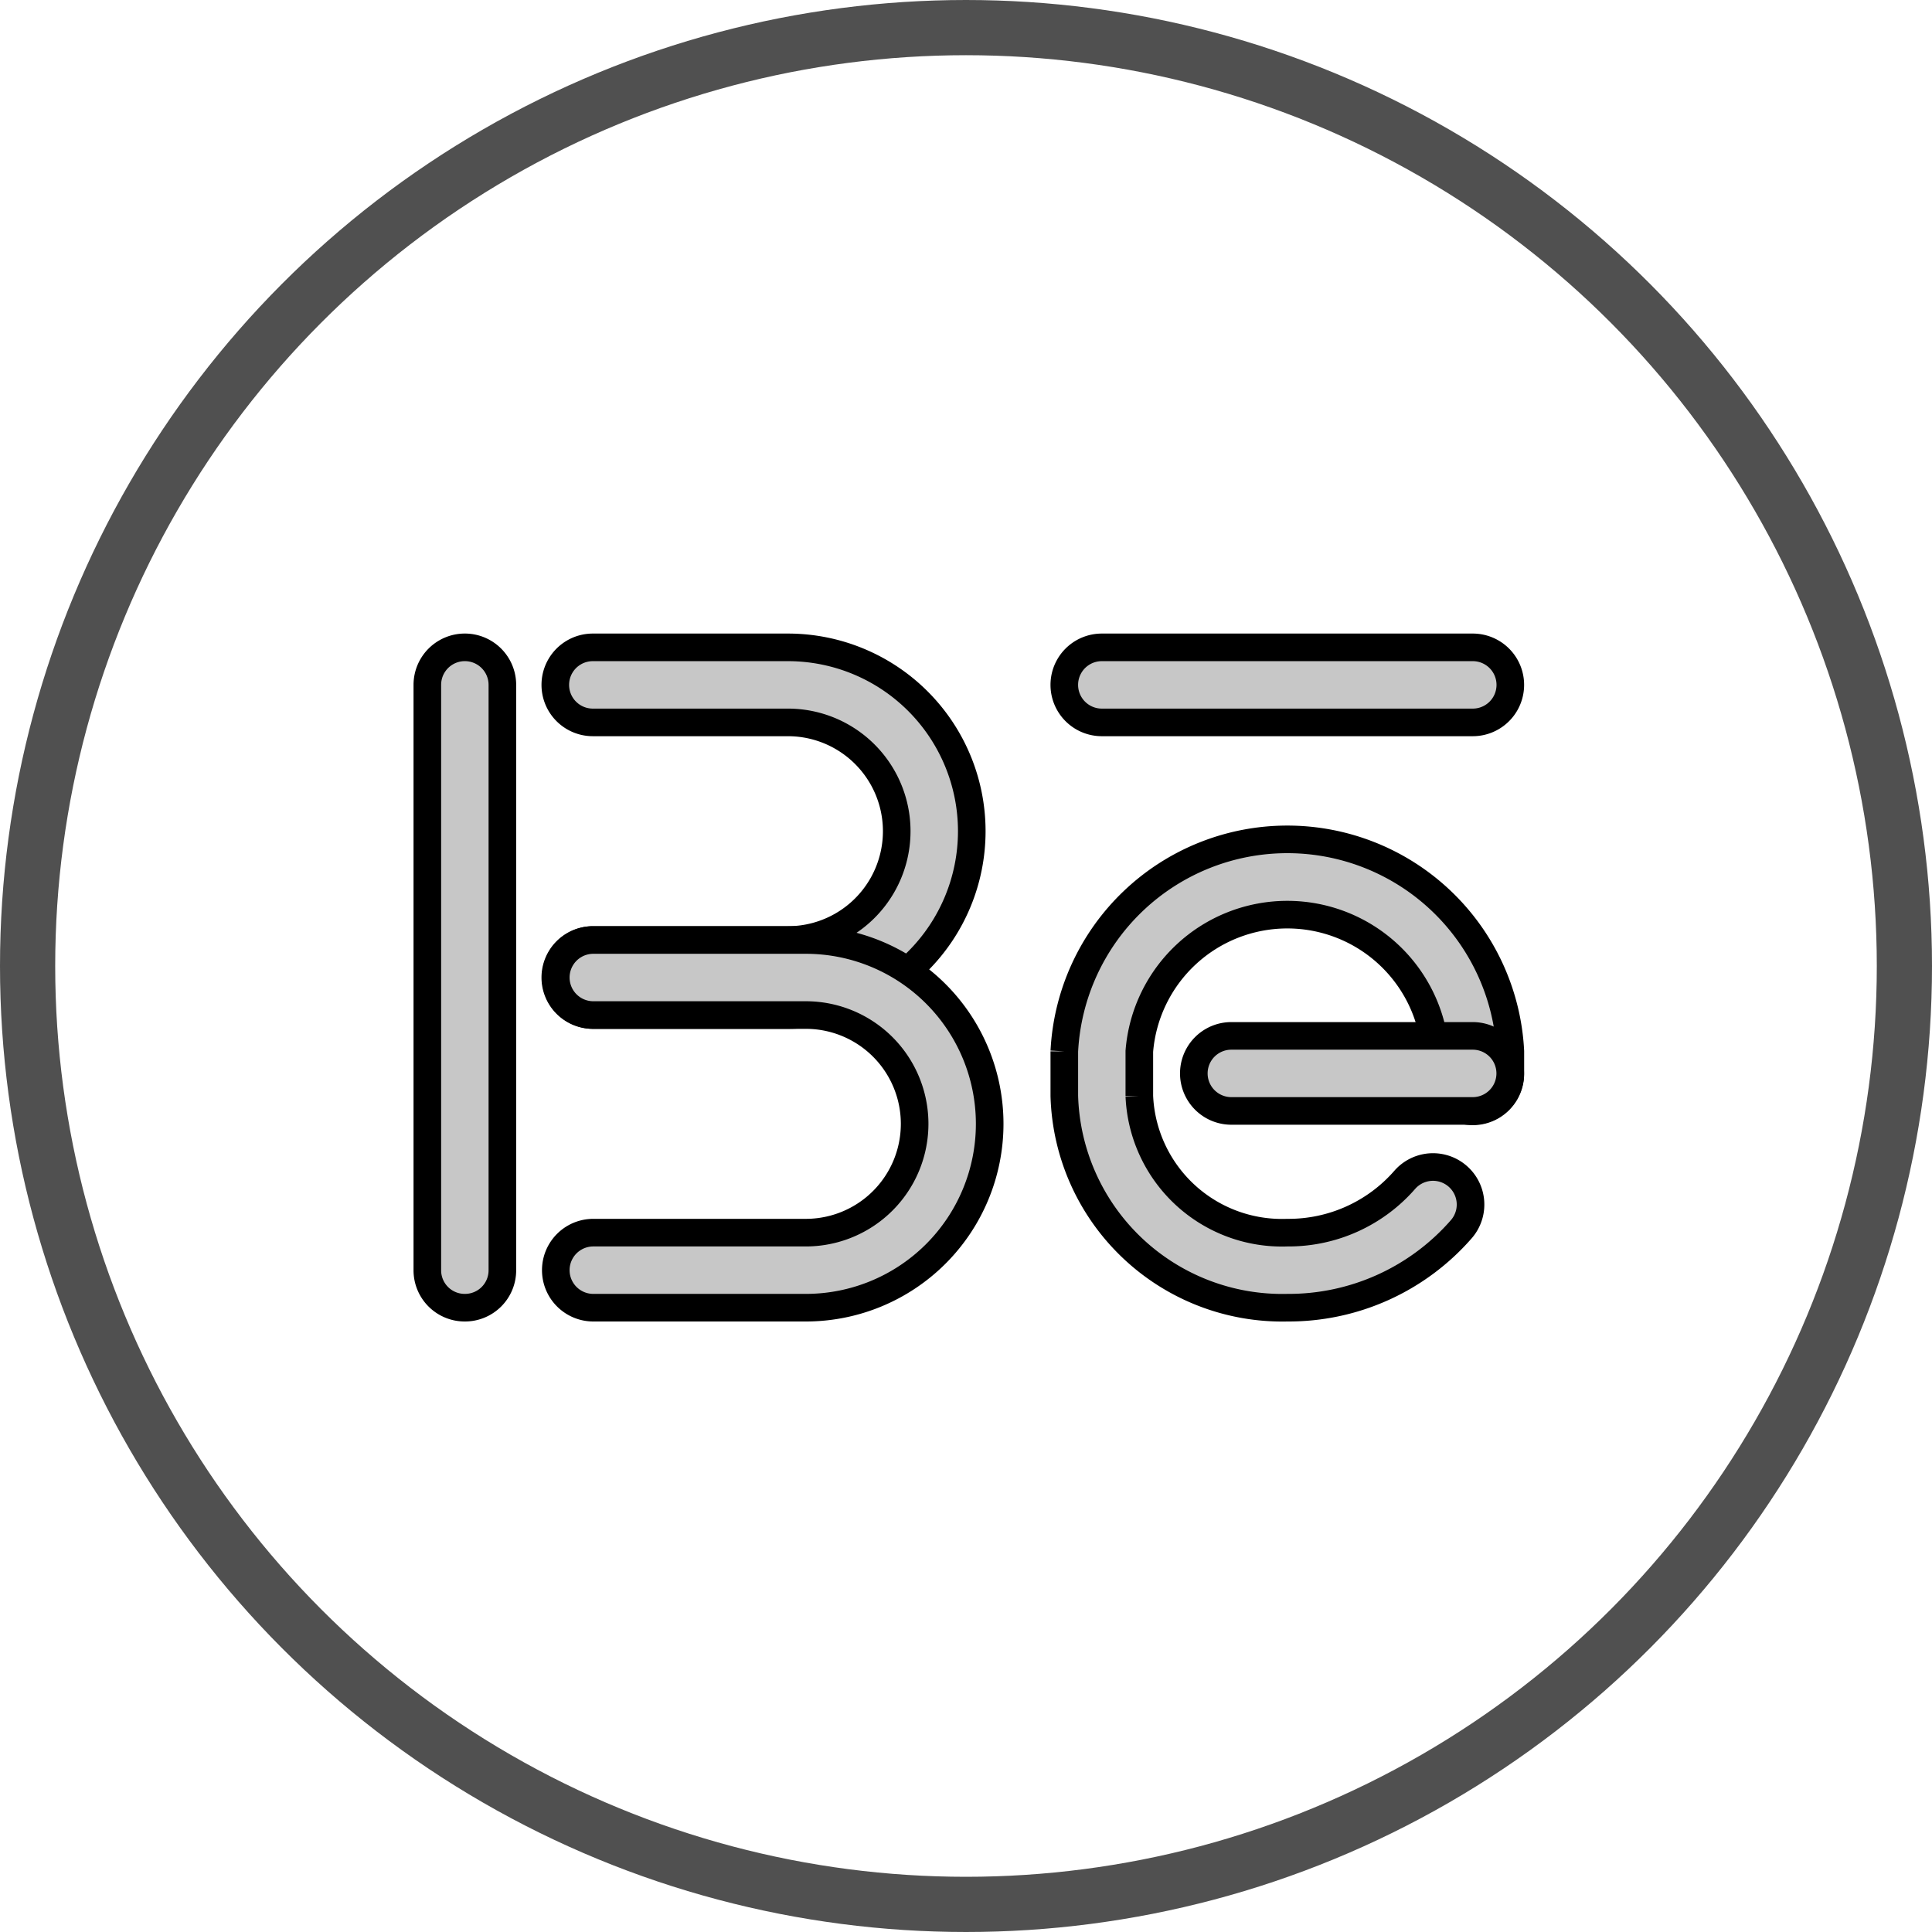
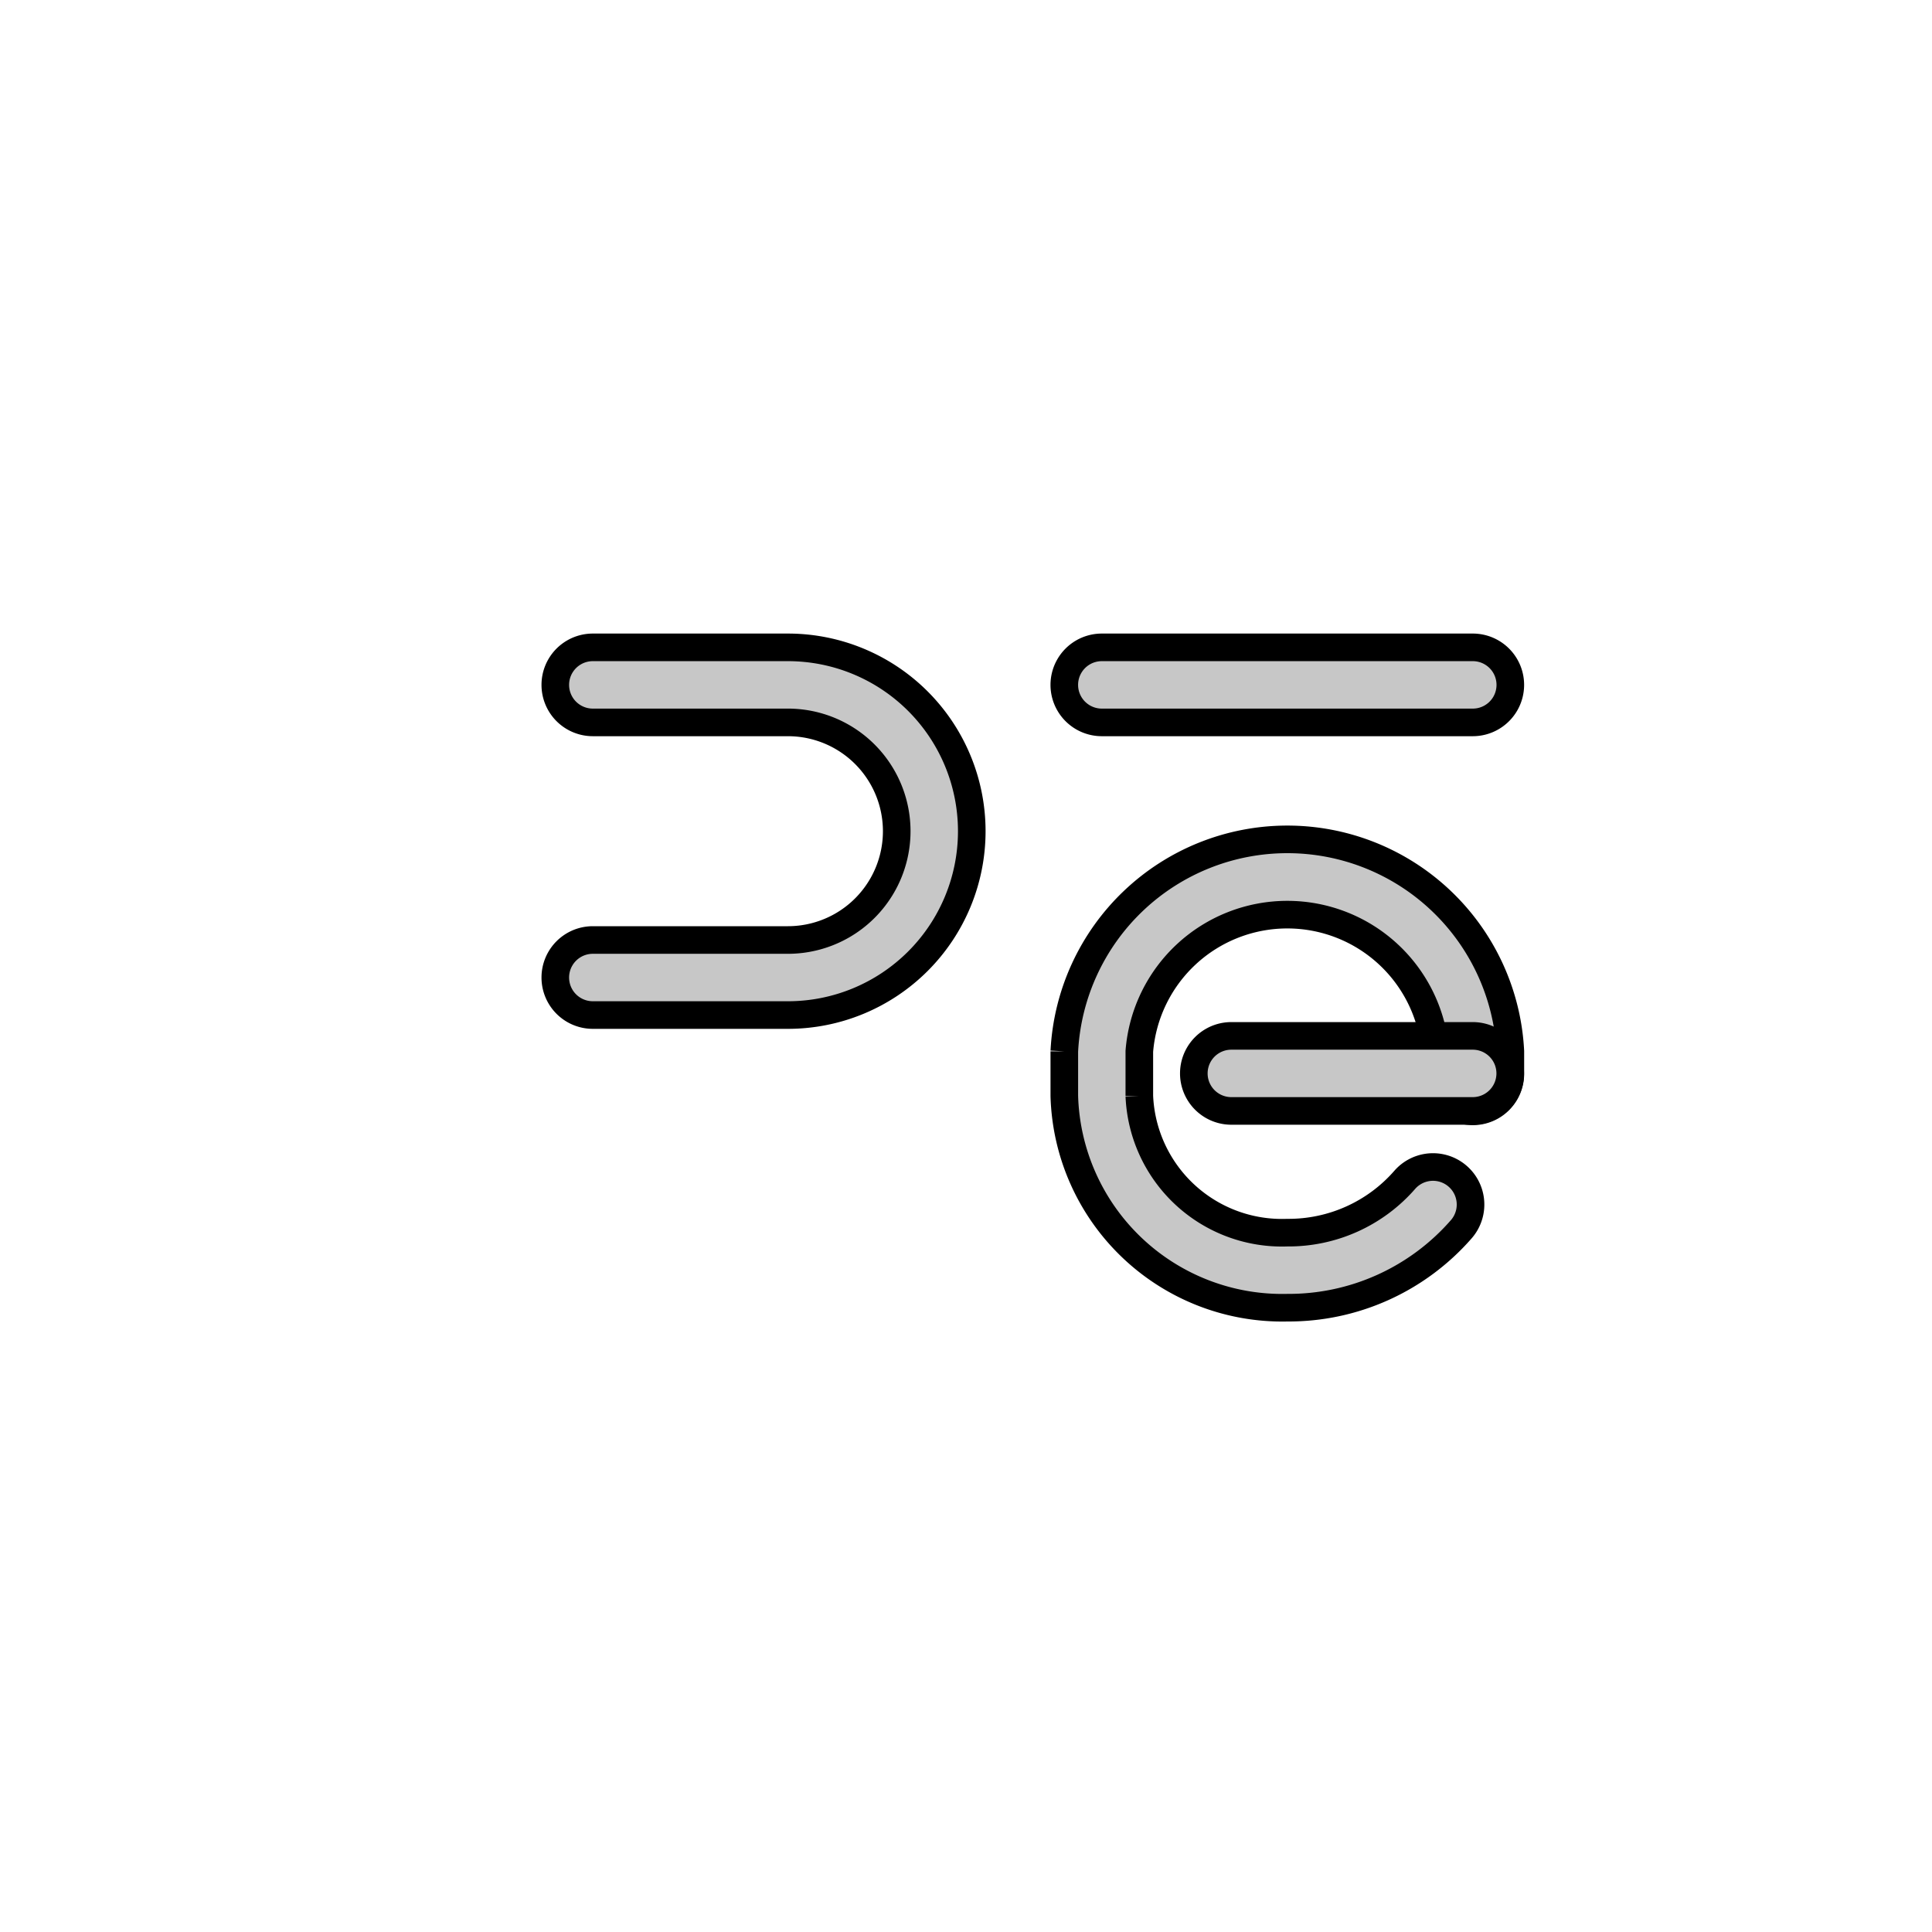
<svg xmlns="http://www.w3.org/2000/svg" width="70" height="70" viewBox="0 0 70 70">
  <g id="Group_2189" data-name="Group 2189" transform="translate(-547 -583)">
    <g id="Ellipse_15" data-name="Ellipse 15" transform="translate(547 583)" fill="none" stroke="#505050" stroke-width="2">
      <circle cx="35" cy="35" r="35" stroke="none" />
-       <circle cx="35" cy="35" r="34" fill="none" />
    </g>
    <g id="iconfinder_social_media-06_5437085" transform="translate(562.483 606.455)">
      <g id="Group_7" data-name="Group 7">
        <path id="Path_6" data-name="Path 6" d="M286.981,239.862a7.9,7.9,0,0,1-8.081-7.673v-1.616a8.091,8.091,0,0,1,16.161,0v.816a1.359,1.359,0,0,1-2.719,0v-.816a5.379,5.379,0,0,0-10.724,0v1.616a5.172,5.172,0,0,0,5.362,4.954,5.585,5.585,0,0,0,4.259-1.918,1.359,1.359,0,1,1,2.039,1.8A8.3,8.3,0,0,1,286.981,239.862Z" transform="translate(-255.821 -215.937)" fill="#c7c7c7" stroke="#000" stroke-width="1" />
        <path id="Path_7" data-name="Path 7" d="M165.228,190.122h-7.069a1.359,1.359,0,0,1,0-2.719h7.069a3.942,3.942,0,1,0,0-7.884h-7.069a1.359,1.359,0,0,1,0-2.719h7.069a6.661,6.661,0,1,1,0,13.322Z" transform="translate(-152.163 -176.8)" fill="#c7c7c7" stroke="#000" stroke-width="1" />
-         <path id="Path_8" data-name="Path 8" d="M165.962,260.322h-7.7a1.359,1.359,0,0,1,0-2.719h7.7a3.942,3.942,0,0,0,0-7.884h-7.7a1.359,1.359,0,0,1,0-2.719h7.7a6.661,6.661,0,0,1,0,13.322Z" transform="translate(-152.248 -236.397)" fill="#c7c7c7" stroke="#000" stroke-width="1" />
        <path id="Path_9" data-name="Path 9" d="M293.7,179.519H280.259a1.359,1.359,0,1,1,0-2.719H293.7a1.359,1.359,0,0,1,0,2.719Z" transform="translate(-255.821 -176.8)" fill="#c7c7c7" stroke="#000" stroke-width="1" />
        <path id="Path_10" data-name="Path 10" d="M320.1,272.719h-8.745a1.359,1.359,0,1,1,0-2.719H320.1a1.359,1.359,0,1,1,0,2.719Z" transform="translate(-282.224 -255.923)" fill="#c7c7c7" stroke="#000" stroke-width="1" />
-         <path id="Path_11" data-name="Path 11" d="M127.459,200.725a1.354,1.354,0,0,1-1.359-1.359V178.159a1.359,1.359,0,0,1,2.719,0v21.206A1.354,1.354,0,0,1,127.459,200.725Z" transform="translate(-126.1 -176.8)" fill="#c7c7c7" stroke="#000" stroke-width="1" />
      </g>
    </g>
  </g>
</svg>